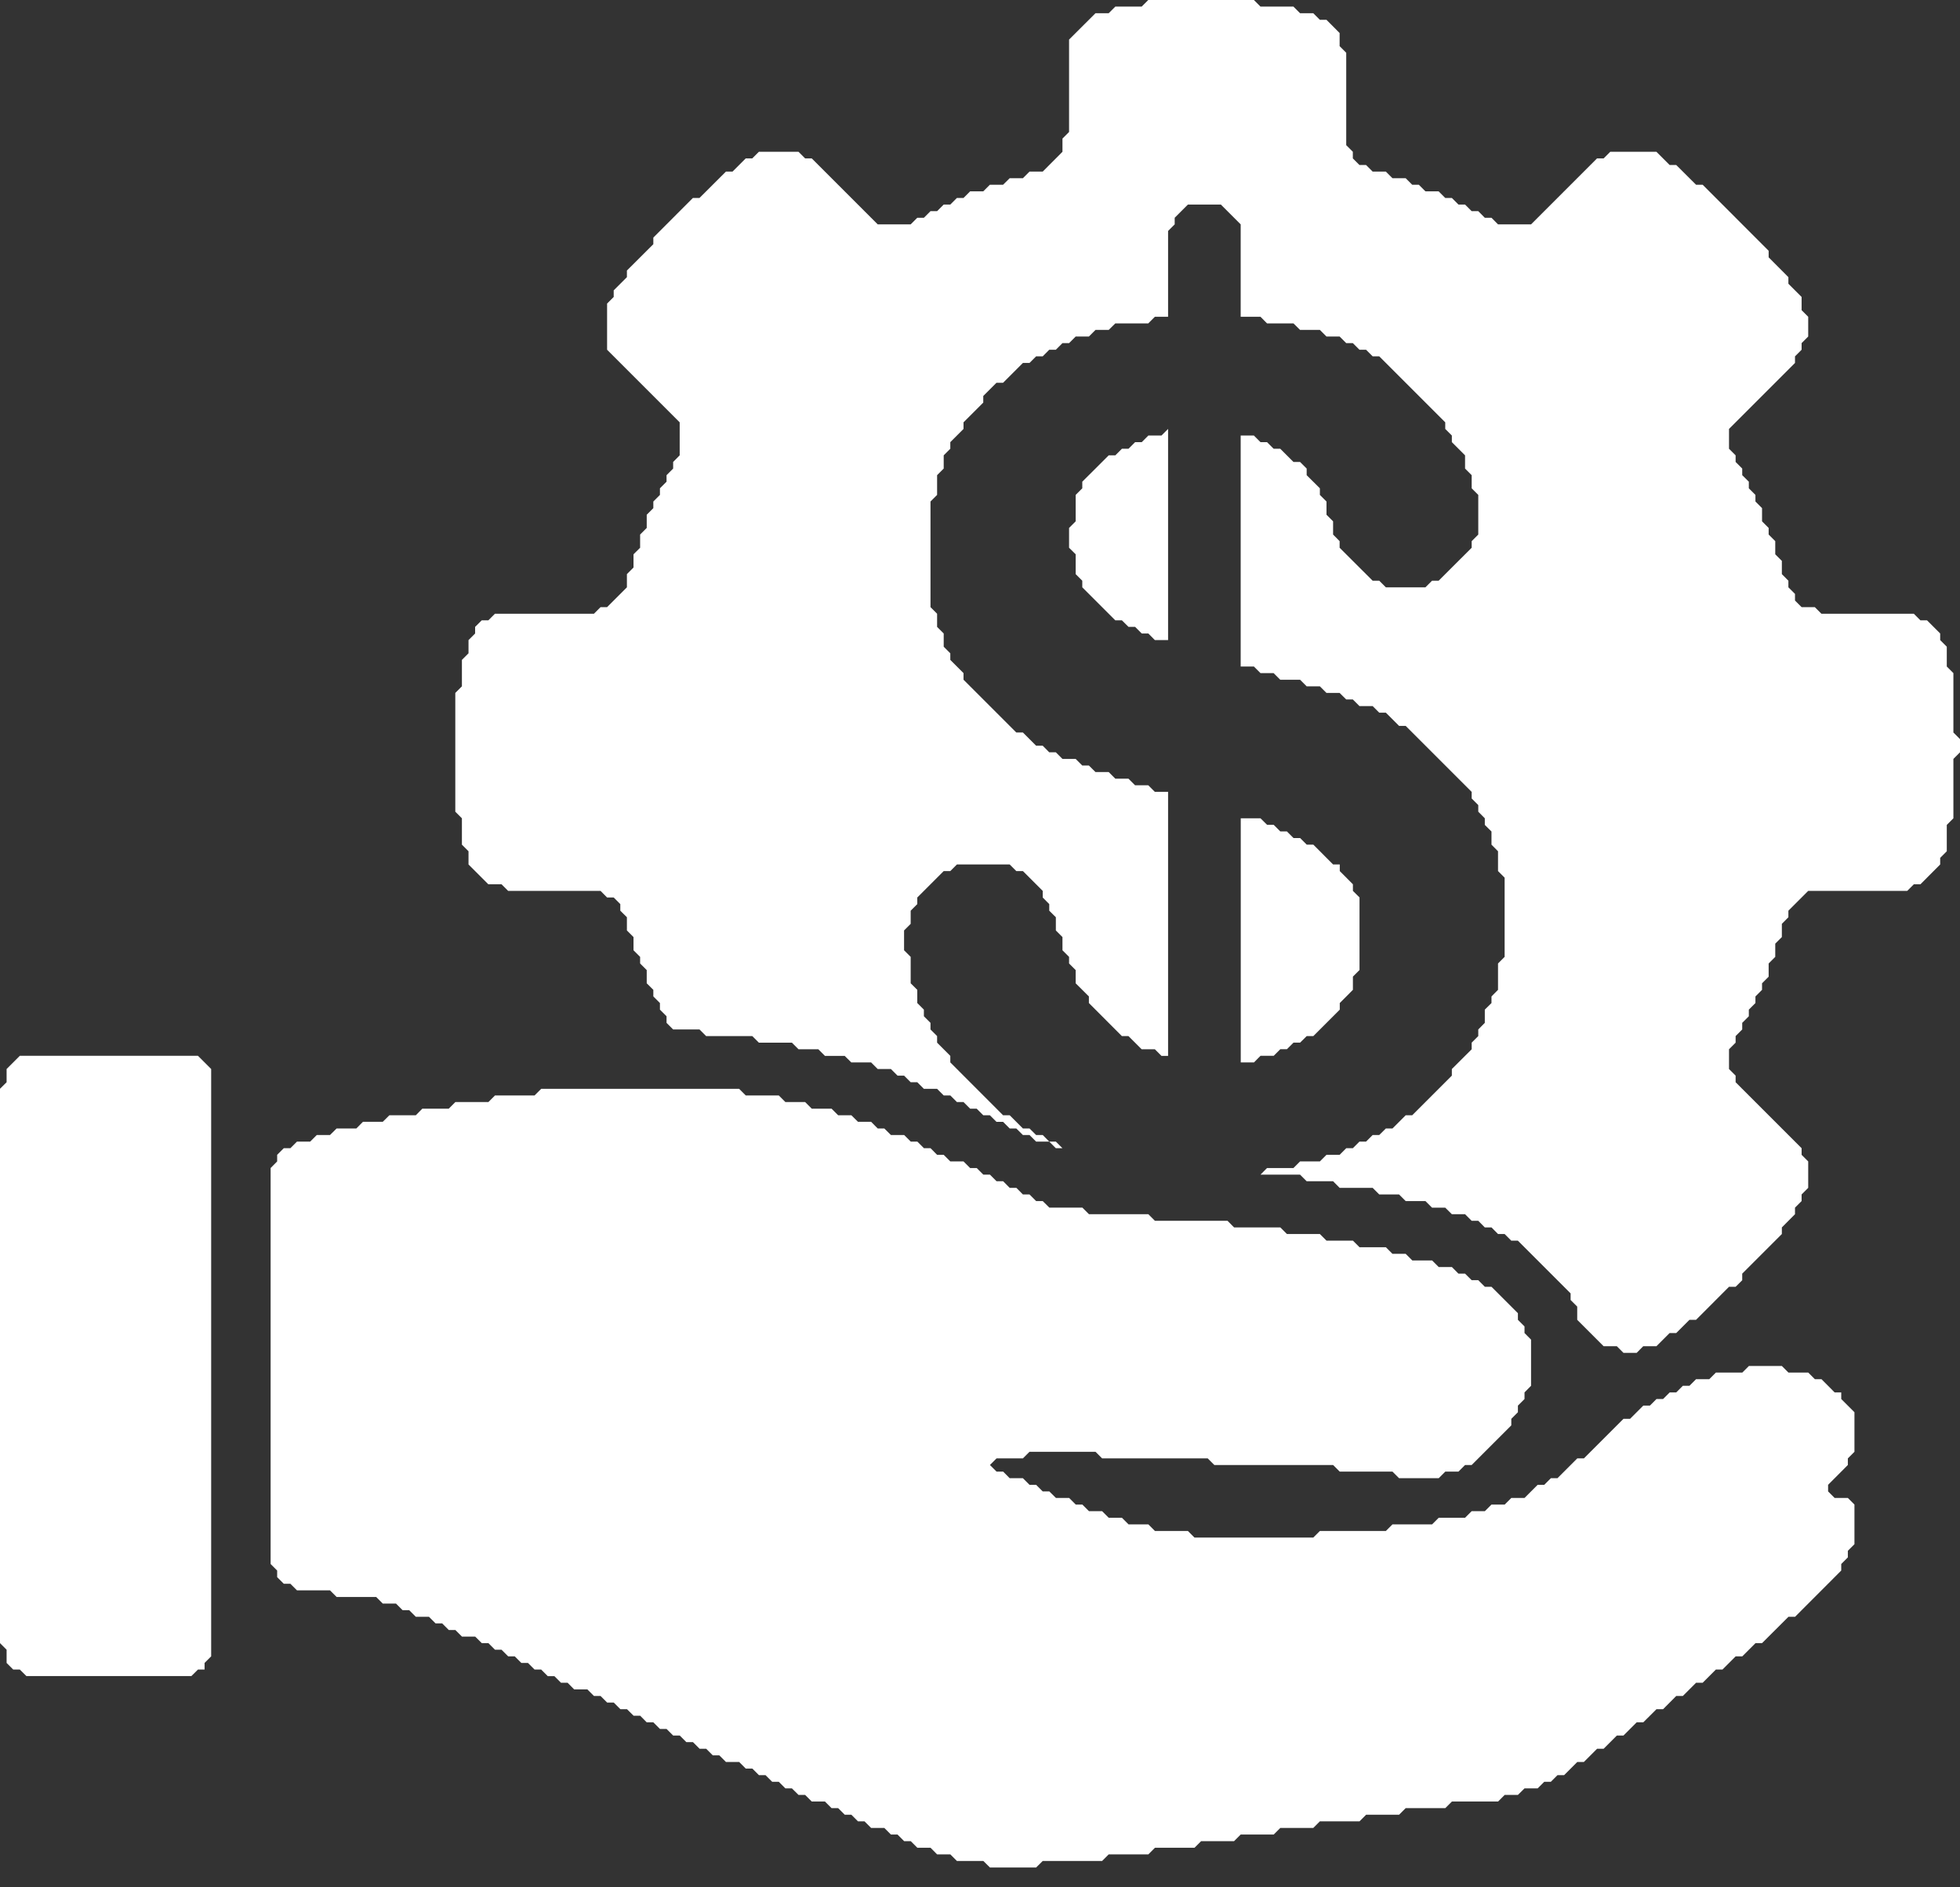
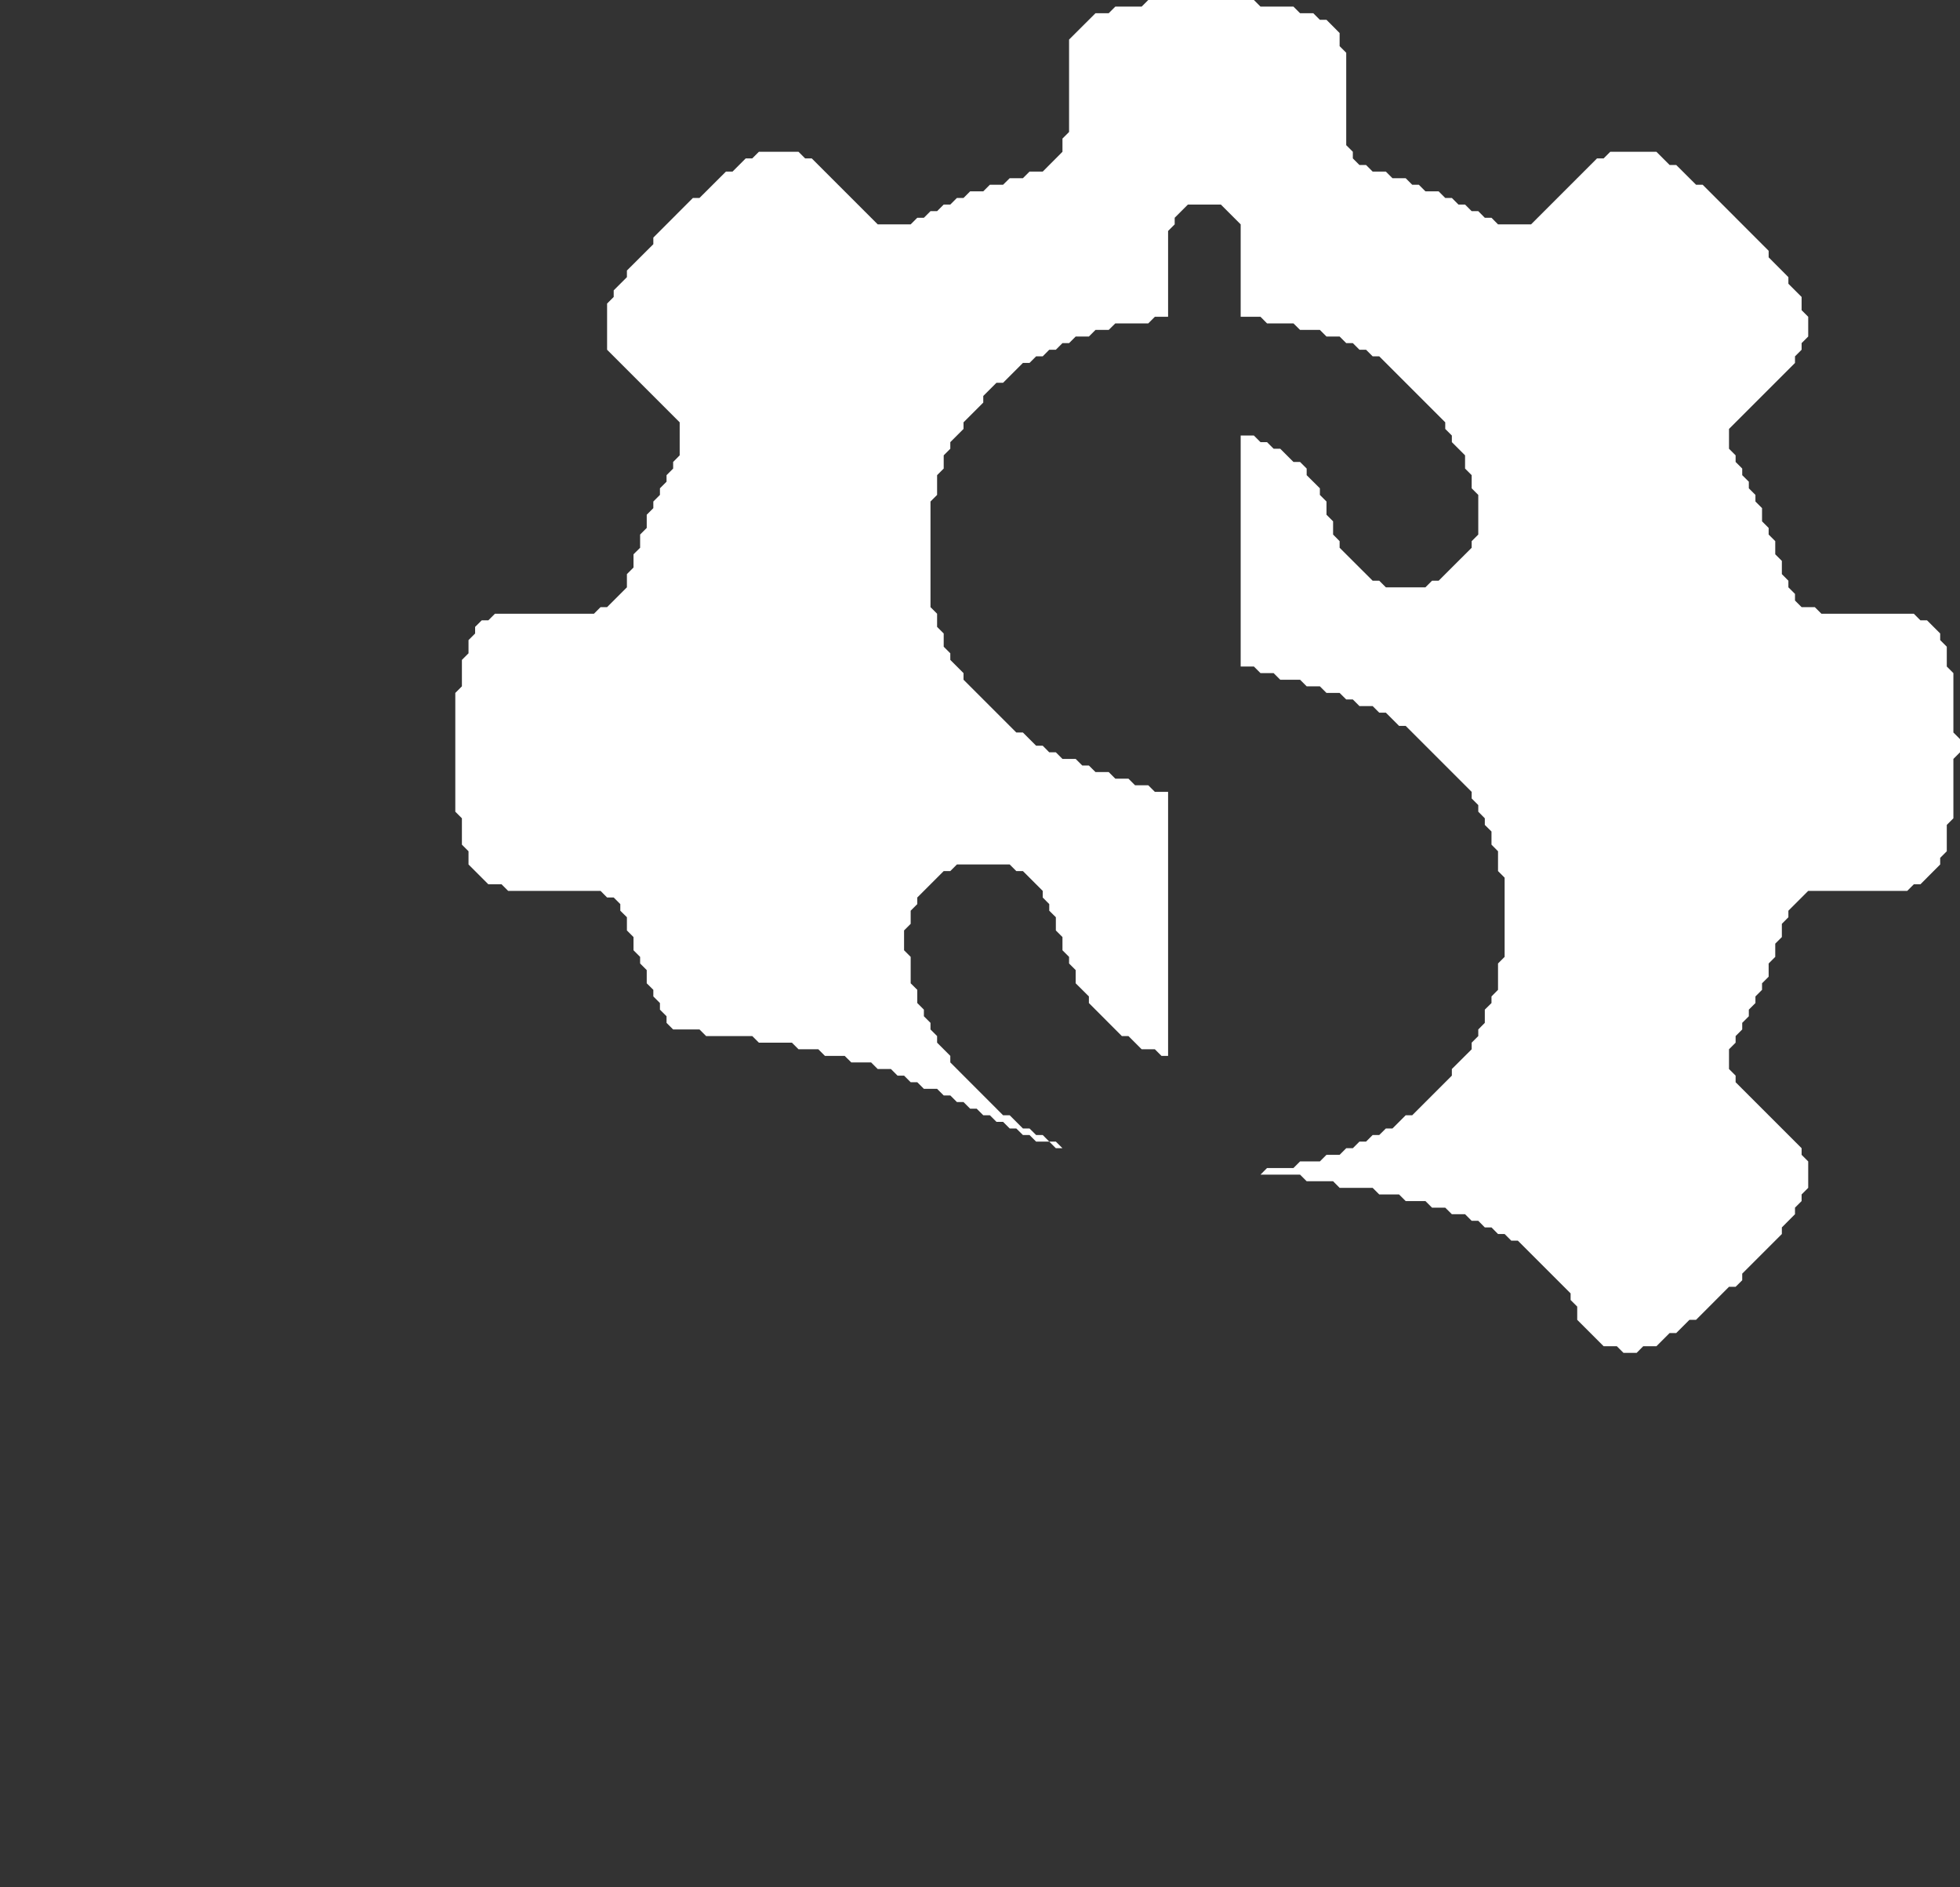
<svg xmlns="http://www.w3.org/2000/svg" width="27" height="26" viewBox="0 0 27 26" fill="none">
  <rect x="0" y="0" width="27" height="26" fill="#333333" stroke="none" />
-   <path d="M7.455 15L7.364 15.091H6.819L6.728 15.182H6.273L6.182 15.273H5.818L5.728 15.364H5.364L5.273 15.454H5L4.909 15.546H4.637L4.546 15.636H4.364L4.273 15.727H4.091L4 15.818H3.909L3.818 15.909V16L3.728 16.091V21.546L3.818 21.636V21.727L3.909 21.818H4L4.091 21.909H4.546L4.637 22H5.182L5.273 22.091H5.455L5.546 22.182H5.637L5.728 22.273H5.909L6 22.364H6.091L6.182 22.455H6.273L6.364 22.546H6.546L6.637 22.636H6.728L6.819 22.727H6.909L7 22.818H7.091L7.182 22.909H7.273L7.364 23H7.455L7.546 23.091H7.637L7.728 23.182H7.819L7.909 23.273H8.091L8.182 23.364H8.273L8.364 23.455H8.455L8.546 23.546H8.637L8.728 23.636H8.819L8.909 23.727H9L9.091 23.818H9.182L9.273 23.909H9.364L9.455 24H9.546L9.637 24.091H9.728L9.819 24.182H9.909L10 24.273H10.182L10.273 24.364H10.364L10.455 24.455H10.546L10.637 24.546H10.728L10.819 24.637H10.909L11 24.727H11.091L11.182 24.818H11.364L11.455 24.909H11.546L11.637 25H11.728L11.819 25.091H11.909L12 25.182H12.182L12.273 25.273H12.364L12.455 25.364H12.546L12.637 25.455H12.819L12.909 25.546H13.091L13.182 25.637H13.546L13.637 25.727H14.273L14.364 25.637H15.182L15.273 25.546H15.819L15.91 25.455H16.455L16.546 25.364H17L17.091 25.273H17.546L17.637 25.182H18.091L18.182 25.091H18.728L18.819 25H19.273L19.364 24.909H19.91L20.001 24.818H20.637L20.728 24.727H20.91L21.001 24.637H21.182L21.273 24.546H21.364L21.455 24.455H21.546L21.728 24.273H21.819L22.001 24.091H22.091L22.273 23.909H22.364L22.546 23.727H22.637L22.819 23.546H22.91L23.091 23.364H23.182L23.364 23.182H23.455L23.637 23H23.728L23.91 22.818H24.001L24.183 22.636H24.273L24.637 22.273H24.728L25.364 21.636V21.546L25.455 21.455V21.364L25.546 21.273V20.727L25.455 20.636H25.273L25.183 20.546V20.455L25.455 20.182V20.091L25.546 20V19.455L25.364 19.273V19.182H25.273L25.092 19H25.001L24.91 18.909H24.637L24.546 18.818H24.092L24.001 18.909H23.637L23.546 19H23.364L23.273 19.091H23.182L23.091 19.182H23.001L22.91 19.273H22.819L22.728 19.364H22.637L22.455 19.546H22.364L21.819 20.091H21.728L21.455 20.364H21.364L21.273 20.455H21.182L21.001 20.636H20.819L20.728 20.727H20.546L20.455 20.818H20.273L20.182 20.909H19.819L19.728 21H19.182L19.091 21.091H18.182L18.091 21.182H16.455L16.364 21.091H15.91L15.819 21H15.546L15.455 20.909H15.273L15.182 20.818H15.001L14.91 20.727H14.819L14.728 20.636H14.546L14.455 20.546H14.364L14.273 20.455H14.182L14.091 20.364H13.909L13.819 20.273H13.728L13.637 20.182L13.728 20.091H14.091L14.182 20H15.091L15.182 20.091H16.637L16.728 20.182H18.364L18.455 20.273H19.182L19.273 20.364H19.819L19.91 20.273H20.091L20.182 20.182H20.273L20.819 19.636V19.546L20.91 19.455V19.364L21.001 19.273V19.182L21.091 19.091V18.455L21.001 18.364V18.273L20.91 18.182V18.091L20.546 17.727H20.455L20.364 17.636H20.273L20.182 17.546H20.091L20.001 17.455H19.819L19.728 17.364H19.455L19.364 17.273H19.182L19.091 17.182H18.728L18.637 17.091H18.273L18.182 17H17.728L17.637 16.909H17L16.91 16.818H15.91L15.819 16.727H15.001L14.91 16.636H14.455L14.364 16.546H14.273L14.182 16.455H14.091L14.001 16.364H13.909L13.819 16.273H13.728L13.637 16.182H13.546L13.455 16.091H13.364L13.273 16H13.091L13 15.909H12.909L12.819 15.818H12.728L12.637 15.727H12.546L12.455 15.636H12.273L12.182 15.546H12.091L12 15.454H11.819L11.728 15.364H11.546L11.455 15.273H11.182L11.091 15.182H10.819L10.728 15.091H10.273L10.182 15H7.455Z" fill="white" />
-   <path d="M0.273 14.545L0.091 14.727V14.909L0 14.999V22.636L0.091 22.727V22.909L0.182 23H0.273L0.364 23.09H2.636L2.727 23H2.818V22.909L2.909 22.818V14.727L2.727 14.545H0.273Z" fill="white" />
-   <path d="M17.092 11.273V14.636H17.274L17.364 14.545H17.546L17.637 14.454H17.728L17.819 14.363H17.91L18.001 14.273H18.092L18.456 13.909V13.818L18.637 13.636V13.454L18.728 13.363V12.363L18.637 12.273V12.182L18.456 12V11.909H18.364L18.092 11.636H18.001L17.91 11.545H17.819L17.728 11.454H17.637L17.546 11.363H17.455L17.364 11.273H17.092Z" fill="white" />
-   <path d="M16.091 5.909L16 6H15.819L15.728 6.091H15.637L15.546 6.182H15.455L15.364 6.273H15.273L14.909 6.636V6.727L14.818 6.818V7.182L14.727 7.273V7.546L14.818 7.636V7.909L14.909 8V8.091L15.364 8.546H15.455L15.546 8.636H15.637L15.728 8.727H15.819L15.909 8.818H16.091V5.909Z" fill="white" />
  <path d="M15.818 0L15.727 0.091H15.364L15.273 0.182H15.091L14.727 0.545V1.818L14.636 1.909V2.091L14.364 2.364H14.182L14.091 2.455H13.909L13.818 2.545H13.636L13.545 2.636H13.364L13.273 2.727H13.182L13.091 2.818H13L12.909 2.909H12.818L12.727 3H12.636L12.545 3.091H12.091L11.182 2.182H11.091L11 2.091H10.454L10.363 2.182H10.273L10.091 2.364H10L9.636 2.727H9.545L9 3.273V3.364L8.636 3.727V3.818L8.454 4V4.091L8.363 4.182V4.818L9.363 5.818V6.273L9.273 6.364V6.455L9.182 6.546V6.636L9.091 6.727V6.818L9 6.909V7L8.909 7.091V7.273L8.818 7.364V7.546L8.727 7.636V7.818L8.636 7.909V8.091L8.363 8.364H8.273L8.182 8.455H6.818L6.727 8.546H6.636L6.545 8.636V8.727L6.454 8.818V9L6.363 9.091V9.455L6.272 9.546V11.182L6.363 11.273V11.636L6.454 11.727V11.909L6.727 12.182H6.909L7 12.273H8.273L8.363 12.364H8.454L8.545 12.455V12.546L8.636 12.636V12.818L8.727 12.909V13.091L8.818 13.182V13.273L8.909 13.364V13.546L9 13.636V13.727L9.091 13.818V13.909L9.182 14V14.091L9.273 14.182H9.636L9.727 14.273H10.363L10.454 14.364H10.909L11 14.455H11.273L11.364 14.546H11.636L11.727 14.636H12L12.091 14.727H12.273L12.364 14.818H12.454L12.545 14.909H12.636L12.727 15H12.909L13 15.091H13.091L13.182 15.182H13.273L13.364 15.273H13.454L13.545 15.364H13.636L13.727 15.455H13.818L13.909 15.546H14L14.091 15.636H14.182L14.273 15.727H14.454L14.545 15.818H14.727H14.636L14.545 15.727H14.454L14.364 15.636H14.273L14.182 15.546H14.091L13.909 15.364H13.818L13.091 14.636V14.546L12.909 14.364V14.273L12.818 14.182V14.091L12.727 14V13.909L12.636 13.818V13.636L12.545 13.546V13.182L12.454 13.091V12.818L12.545 12.727V12.546L12.636 12.455V12.364L13 12H13.091L13.182 11.909H13.909L14 12H14.091L14.364 12.273V12.364L14.454 12.455V12.546L14.545 12.636V12.818L14.636 12.909V13.091L14.727 13.182V13.273L14.818 13.364V13.546L15 13.727V13.818L15.454 14.273H15.545L15.727 14.455H15.909L16 14.546H16.091V10.909H15.909L15.818 10.818H15.636L15.545 10.727H15.364L15.273 10.636H15.091L15 10.546H14.909L14.818 10.455H14.636L14.545 10.364H14.454L14.364 10.273H14.273L14.091 10.091H14L13.273 9.364V9.273L13.091 9.091V9L13 8.909V8.727L12.909 8.636V8.455L12.818 8.364V6.909L12.909 6.818V6.546L13 6.455V6.273L13.091 6.182V6.091L13.273 5.909V5.818L13.545 5.546V5.455L13.727 5.273H13.818L14.091 5H14.182L14.273 4.909H14.364L14.454 4.818H14.545L14.636 4.727H14.727L14.818 4.636H15L15.091 4.545H15.273L15.364 4.455H15.818L15.909 4.364H16.091V3.182L16.182 3.091V3L16.364 2.818H16.818L17.091 3.091V4.364H17.364L17.454 4.455H17.818L17.909 4.545H18.182L18.273 4.636H18.454L18.545 4.727H18.636L18.727 4.818H18.818L18.909 4.909H19L19.909 5.818V5.909L20 6V6.091L20.182 6.273V6.455L20.273 6.546V6.727L20.364 6.818V7.364L20.273 7.455V7.546L19.818 8H19.727L19.636 8.091H19.091L19 8H18.909L18.454 7.546V7.455L18.364 7.364V7.182L18.273 7.091V6.909L18.182 6.818V6.727L18 6.546V6.455L17.909 6.364H17.818L17.636 6.182H17.545L17.454 6.091H17.364L17.273 6H17.091V9.182H17.273L17.364 9.273H17.545L17.636 9.364H17.909L18 9.455H18.182L18.273 9.546H18.454L18.545 9.636H18.636L18.727 9.727H18.909L19 9.818H19.091L19.273 10H19.364L20.273 10.909V11L20.364 11.091V11.182L20.454 11.273V11.364L20.546 11.455V11.636L20.636 11.727V12L20.727 12.091V13.182L20.636 13.273V13.636L20.546 13.727V13.818L20.454 13.909V14.091L20.364 14.182V14.273L20.273 14.364V14.455L20 14.727V14.818L19.454 15.364H19.364L19.182 15.546H19.091L19 15.636H18.909L18.818 15.727H18.727L18.636 15.818H18.545L18.454 15.909H18.273L18.182 16H17.909L17.818 16.091H17.454L17.364 16.182H17.909L18 16.273H18.364L18.454 16.364H18.909L19 16.455H19.273L19.364 16.546H19.636L19.727 16.637H19.909L20 16.727H20.182L20.273 16.818H20.364L20.454 16.909H20.546L20.636 17H20.727L20.818 17.091H20.909L21.636 17.818V17.909L21.727 18V18.182L22.091 18.546H22.273L22.364 18.637H22.546L22.636 18.546H22.818L23 18.364H23.091L23.273 18.182H23.364L23.818 17.727H23.909L24 17.637V17.546L24.546 17V16.909L24.727 16.727V16.637L24.818 16.546V16.455L24.909 16.364V16L24.818 15.909V15.818L23.909 14.909V14.818L23.818 14.727V14.455L23.909 14.364V14.273L24 14.182V14.091L24.091 14V13.909L24.182 13.818V13.727L24.273 13.636V13.546L24.364 13.455V13.273L24.455 13.182V13L24.546 12.909V12.727L24.636 12.636V12.546L24.909 12.273H26.273L26.364 12.182H26.455L26.727 11.909V11.818L26.818 11.727V11.364L26.909 11.273V10.455L27 10.364V10.182L26.909 10.091V9.273L26.818 9.182V8.909L26.727 8.818V8.727L26.546 8.546H26.455L26.364 8.455H25.091L25 8.364H24.818L24.727 8.273V8.182L24.636 8.091V8L24.546 7.909V7.727L24.455 7.636V7.455L24.364 7.364V7.273L24.273 7.182V7L24.182 6.909V6.818L24.091 6.727V6.636L24 6.546V6.455L23.909 6.364V6.273L23.818 6.182V5.909L24.727 5V4.909L24.818 4.818V4.727L24.909 4.636V4.364L24.818 4.273V4.091L24.636 3.909V3.818L24.364 3.545V3.455L23.455 2.545H23.364L23.091 2.273H23L22.818 2.091H22.182L22.091 2.182H22L21.091 3.091H20.636L20.546 3H20.454L20.364 2.909H20.273L20.182 2.818H20.091L20 2.727H19.909L19.818 2.636H19.636L19.545 2.545H19.454L19.364 2.455H19.182L19.091 2.364H18.909L18.818 2.273H18.727L18.636 2.182V2.091L18.545 2V0.727L18.454 0.636V0.455L18.273 0.273H18.182L18.091 0.182H17.909L17.818 0.091H17.364L17.273 0H15.818Z" fill="white" />
</svg>